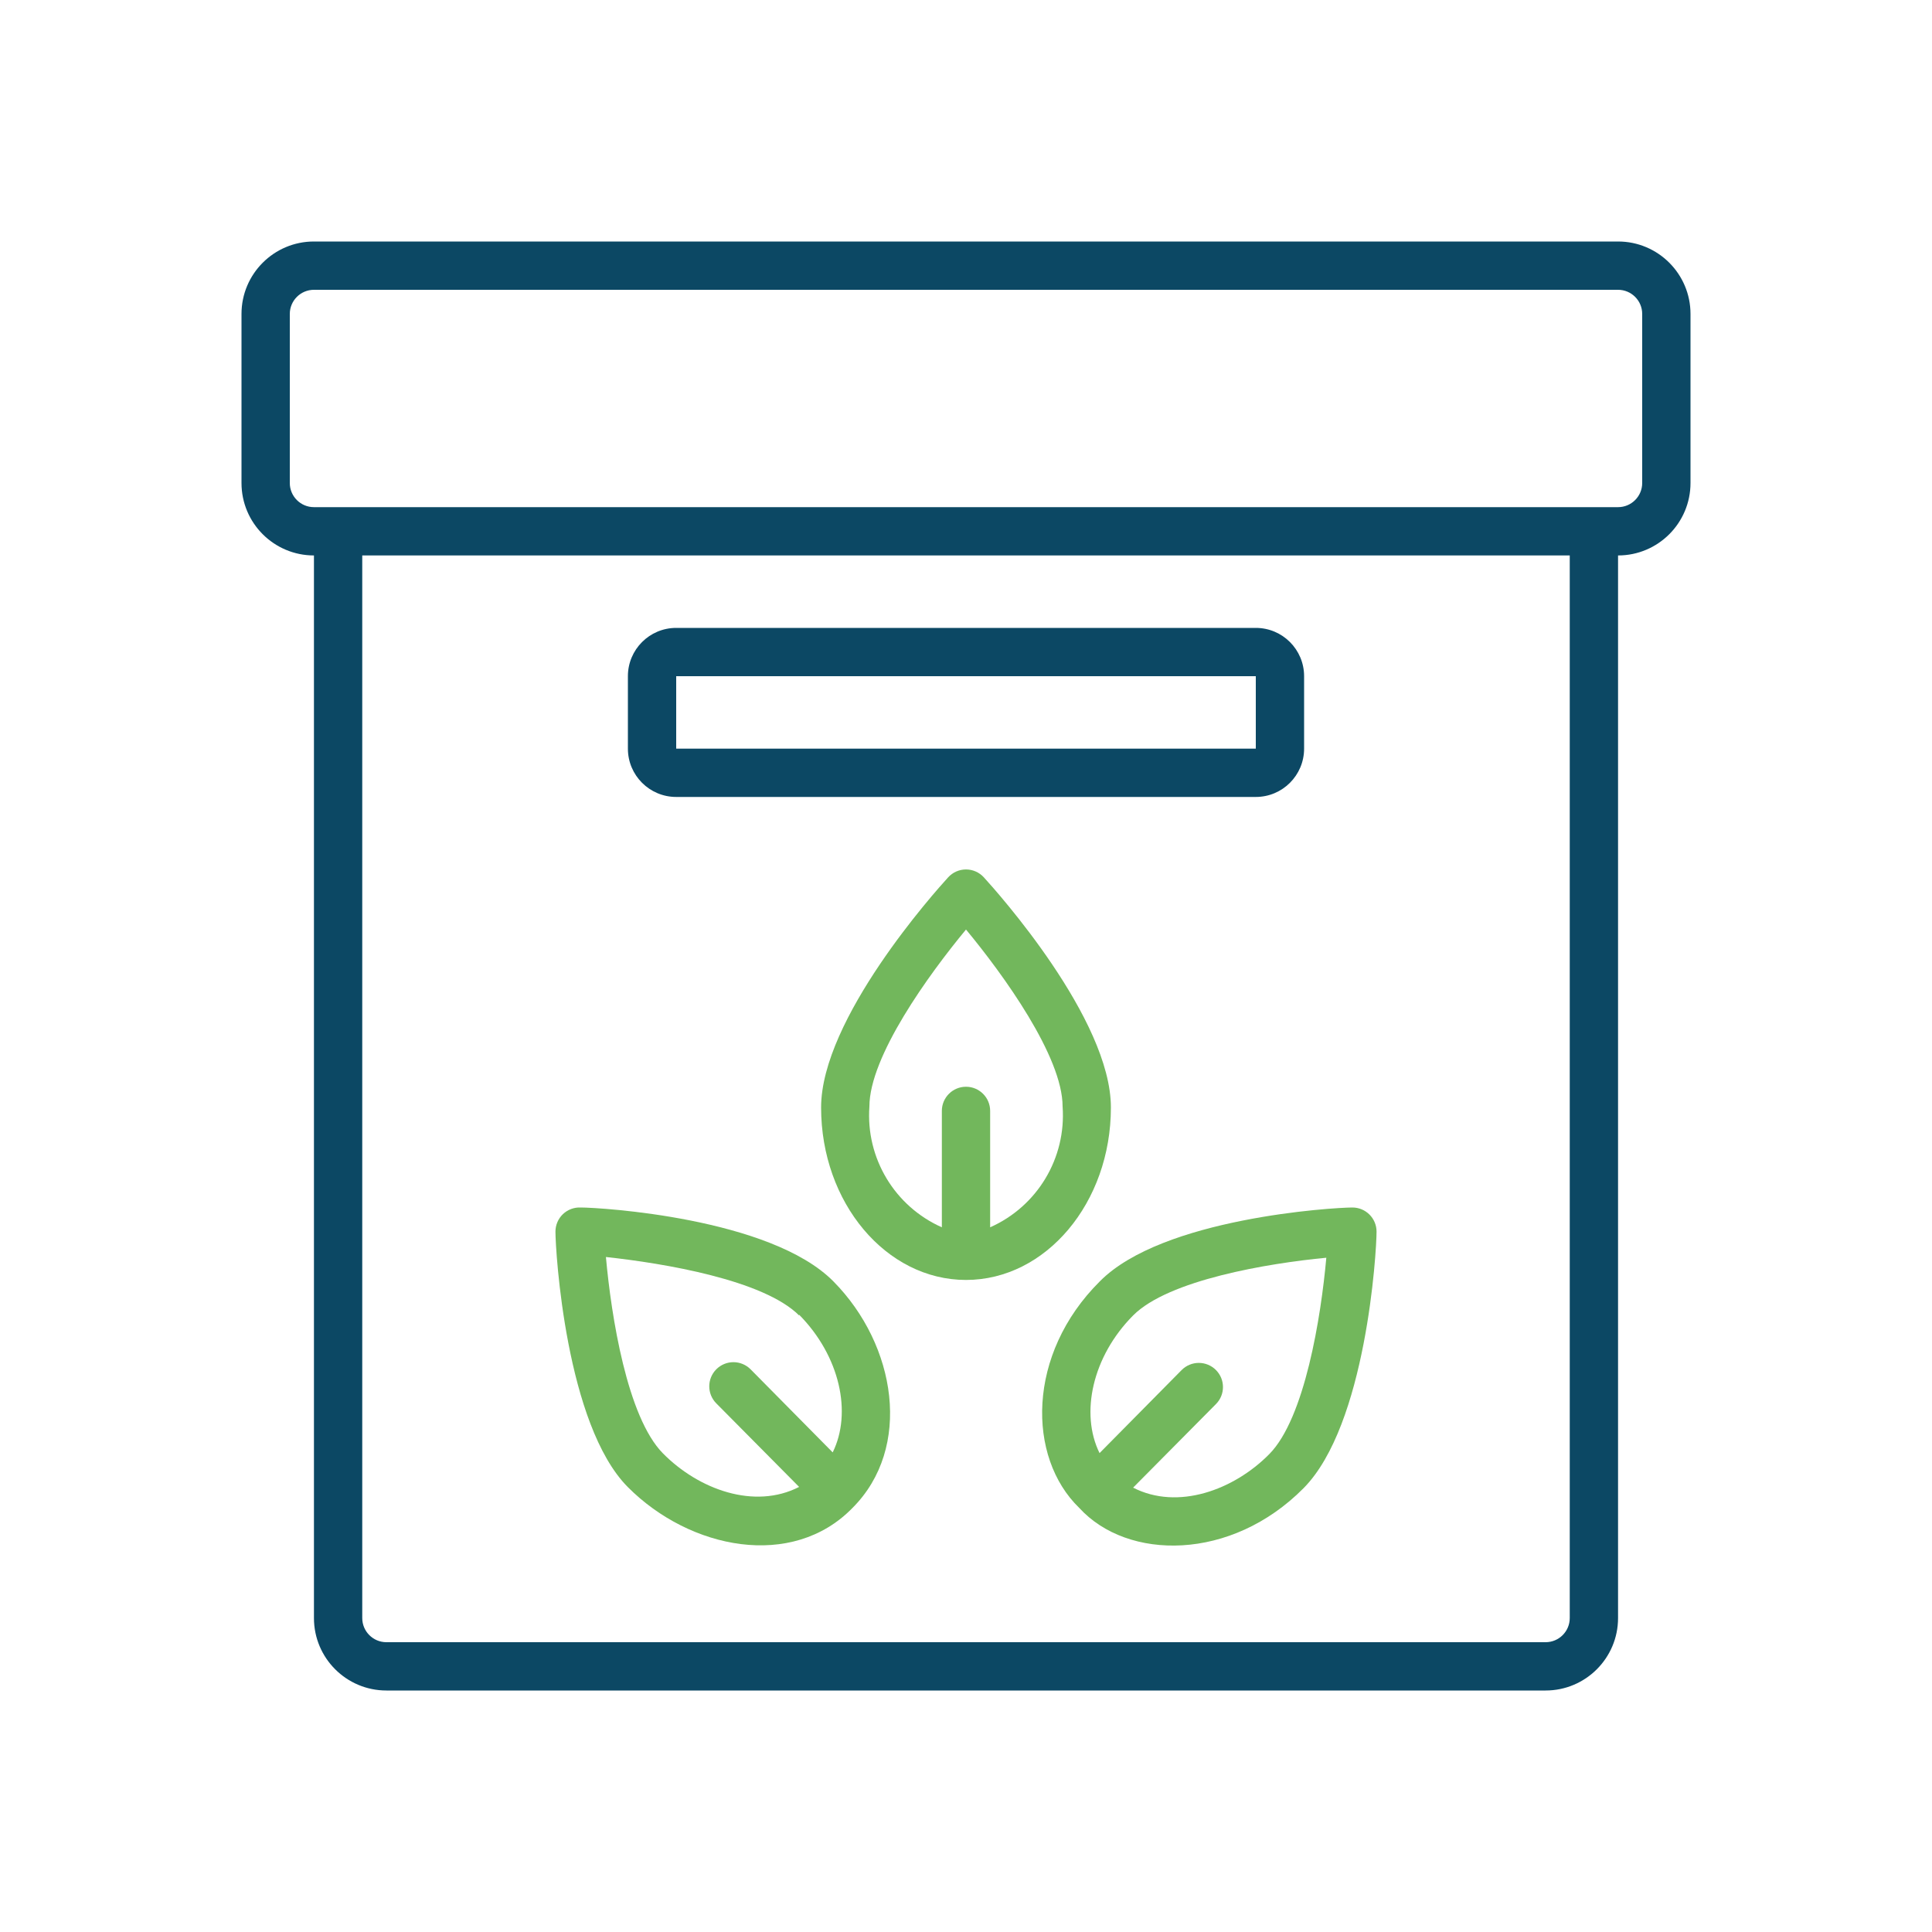
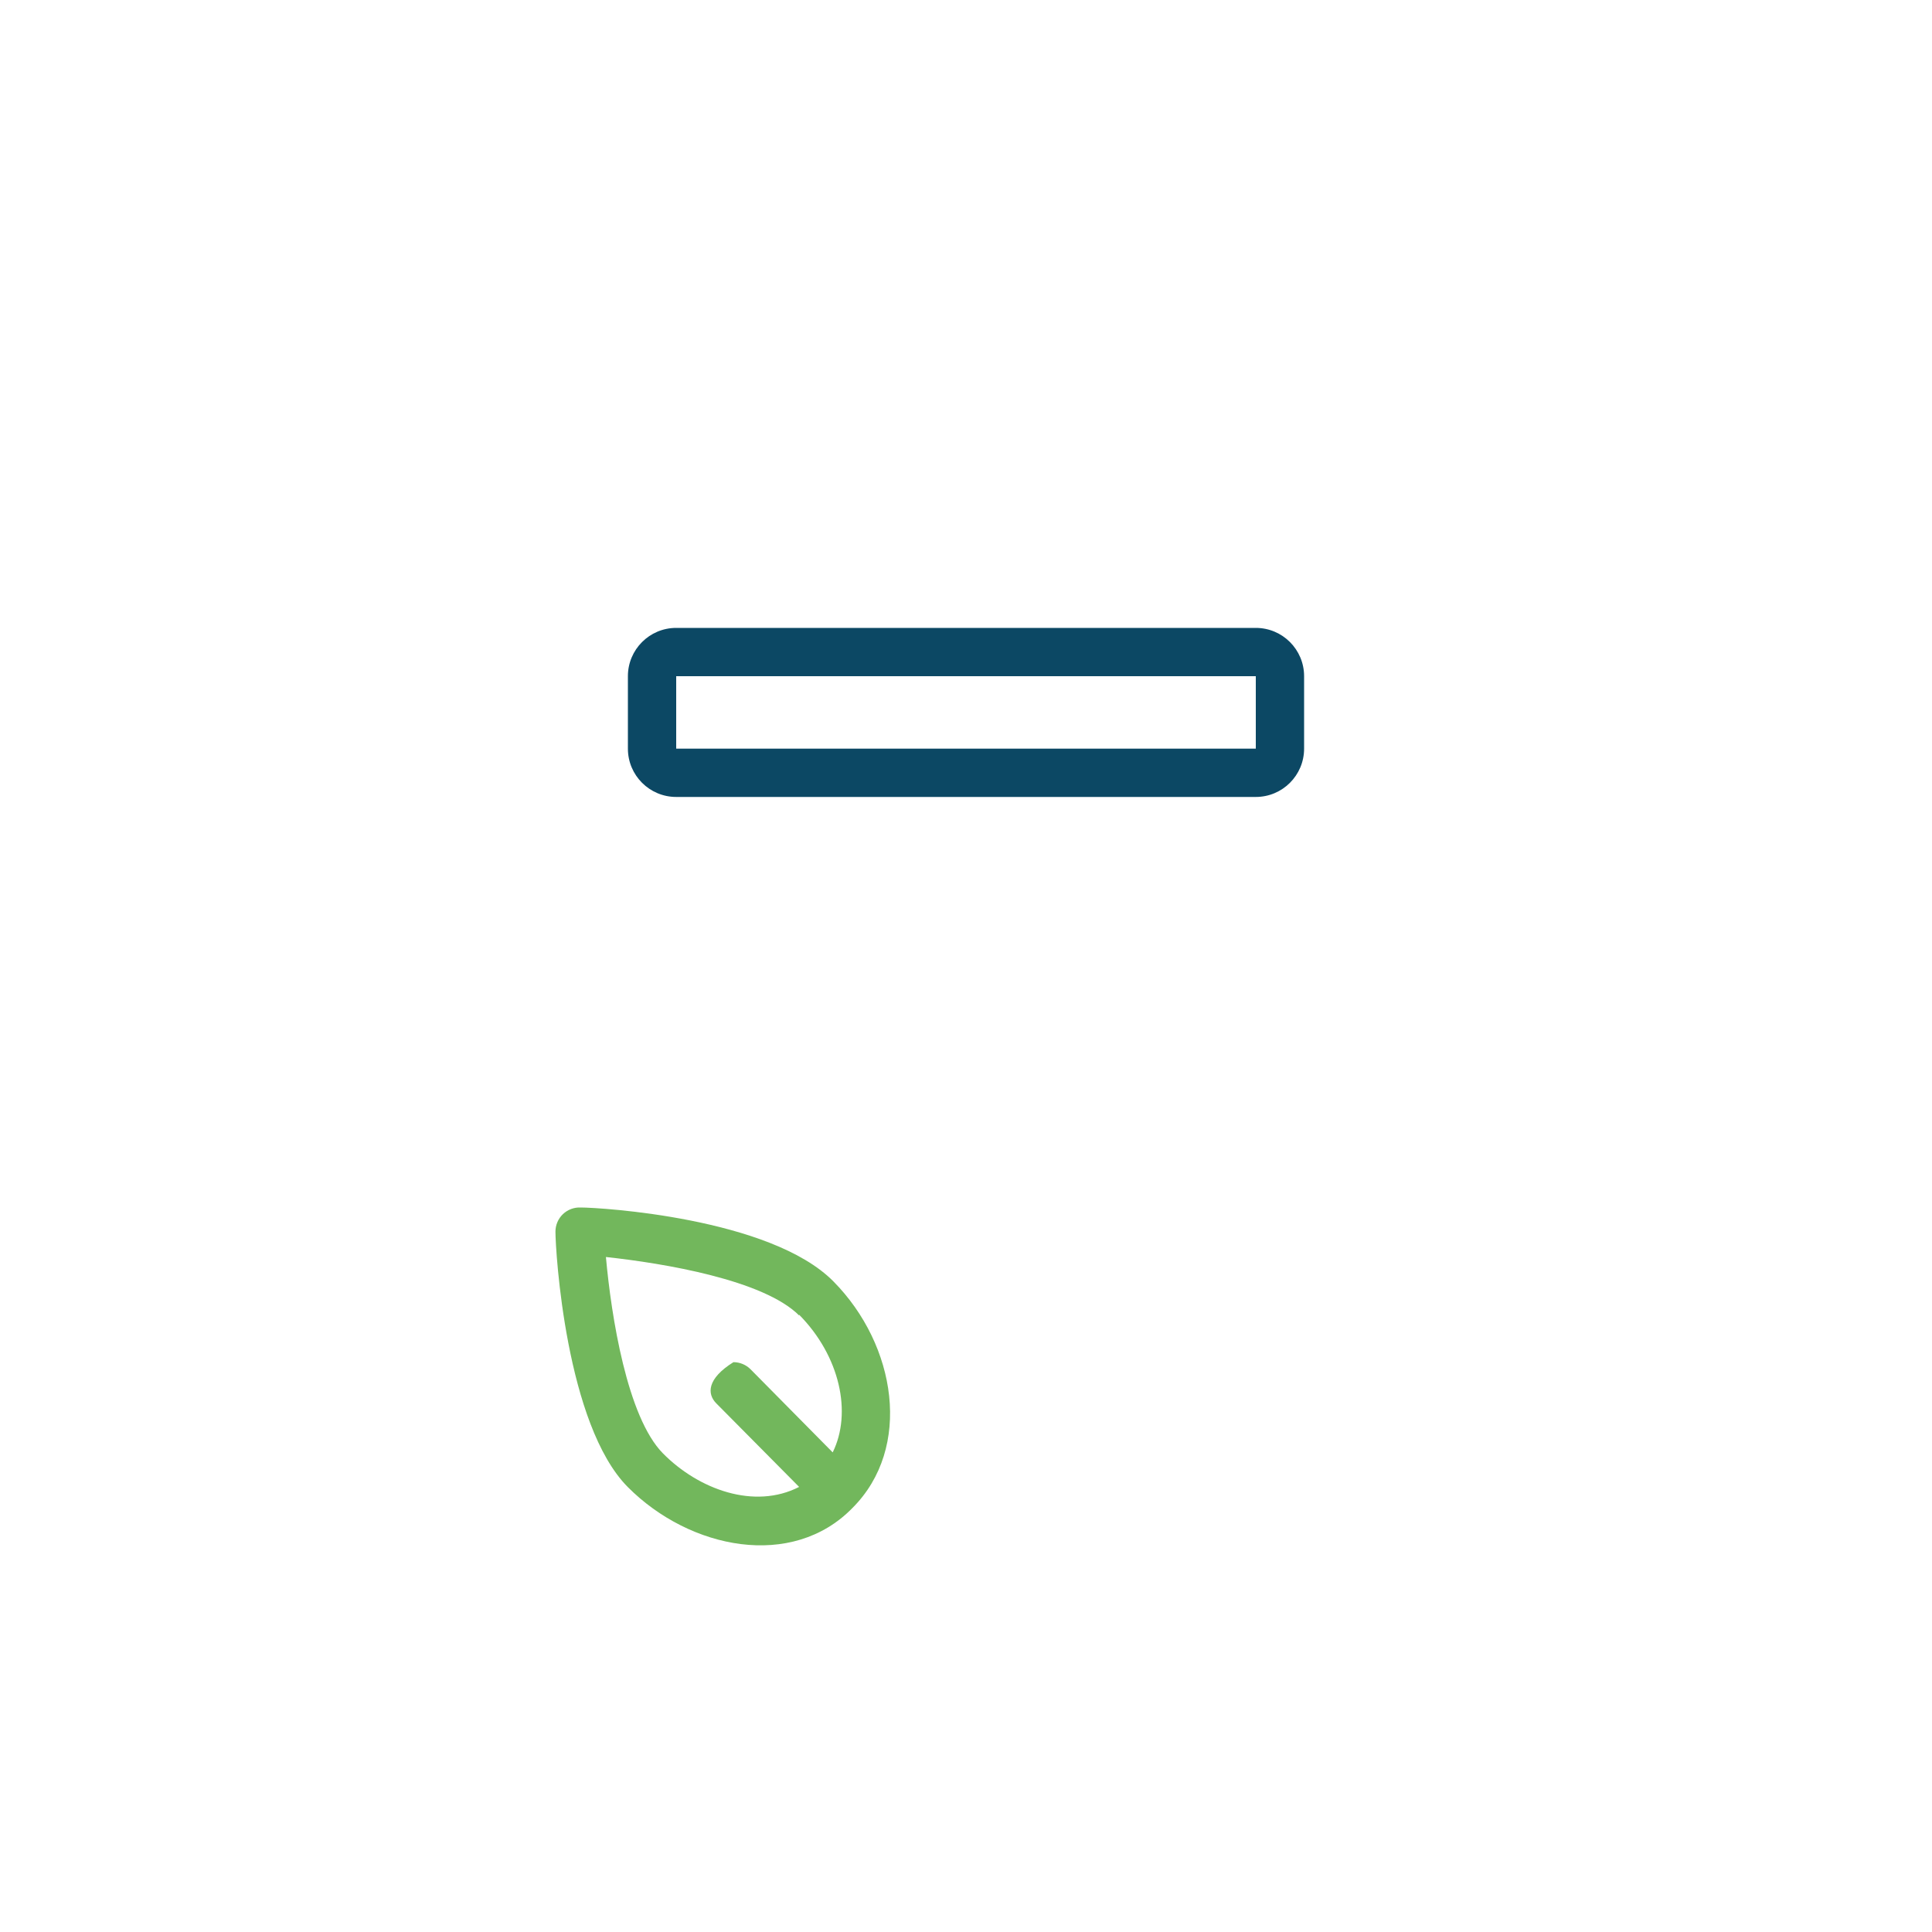
<svg xmlns="http://www.w3.org/2000/svg" width="72" height="72" viewBox="0 0 72 72" fill="none">
-   <path d="M60.3 9H11.7C10.209 9 9 10.209 9 11.7V18C9 19.491 10.209 20.7 11.7 20.7V60.3C11.7 61.791 12.909 63 14.4 63H57.6C59.091 63 60.3 61.791 60.3 60.3V20.7C61.791 20.7 63 19.491 63 18V11.7C63 10.209 61.791 9 60.3 9ZM58.5 60.3C58.5 60.797 58.097 61.2 57.6 61.2H14.4C13.903 61.2 13.5 60.797 13.5 60.3V20.7H58.5V60.3ZM61.2 18C61.2 18.497 60.797 18.9 60.3 18.9H11.7C11.203 18.9 10.8 18.497 10.8 18V11.7C10.8 11.203 11.203 10.8 11.7 10.8H60.3C60.797 10.8 61.2 11.203 61.2 11.7V18Z" fill="#0C4864" />
  <path d="M25.2 29.7H46.8C47.794 29.7 48.6 28.894 48.6 27.9V25.2C48.6 24.206 47.794 23.4 46.8 23.4H25.2C24.206 23.4 23.4 24.206 23.4 25.2V27.9C23.4 28.894 24.206 29.7 25.2 29.7ZM25.2 25.2H46.8V27.9H25.2V25.2Z" fill="#0C4864" />
-   <path d="M41.4 41.274C41.4 37.971 37.152 33.228 36.666 32.697C36.495 32.509 36.254 32.402 36 32.402C35.746 32.402 35.505 32.509 35.334 32.697C34.848 33.228 30.6 37.971 30.6 41.274C30.6 44.82 33.021 47.7 36 47.7C38.979 47.7 41.4 44.82 41.4 41.274V41.274ZM36.9 45.774V41.4C36.9 40.903 36.497 40.5 36 40.5C35.503 40.5 35.1 40.903 35.1 41.4V45.738C33.341 44.957 32.261 43.157 32.4 41.238C32.4 39.375 34.605 36.324 36 34.641C37.395 36.324 39.6 39.375 39.6 41.238C39.739 43.157 38.659 44.957 36.9 45.738V45.774Z" fill="#72B75C" />
-   <path d="M31.77 56.196C34.011 53.955 33.408 50.13 31.059 47.754C28.71 45.378 22.356 45 21.645 45C21.399 44.988 21.158 45.077 20.979 45.247C20.801 45.417 20.7 45.653 20.7 45.9C20.7 46.629 21.087 53.1 23.4 55.422C25.713 57.744 29.529 58.5 31.77 56.196V56.196ZM29.781 48.996C31.302 50.535 31.761 52.65 31.032 54.126L27.972 51.03C27.803 50.86 27.573 50.764 27.333 50.764C27.093 50.764 26.863 50.86 26.694 51.03C26.345 51.381 26.345 51.948 26.694 52.299L29.781 55.413C28.116 56.268 26.037 55.512 24.705 54.162C23.373 52.812 22.779 49.05 22.581 46.845C24.75 47.079 28.458 47.7 29.781 49.023V48.996Z" fill="#72B75C" />
-   <path d="M40.221 56.196C42.021 58.167 45.882 58.185 48.582 55.458C50.913 53.1 51.3 46.665 51.3 45.9C51.3 45.403 50.897 45 50.4 45C49.689 45 43.317 45.387 40.986 47.754C38.259 50.463 38.268 54.306 40.221 56.196V56.196ZM49.428 46.872C49.23 49.077 48.627 52.848 47.304 54.189C45.981 55.53 43.893 56.295 42.228 55.44L45.315 52.326C45.664 51.975 45.664 51.408 45.315 51.057C45.146 50.887 44.916 50.791 44.676 50.791C44.436 50.791 44.206 50.887 44.037 51.057L40.977 54.153C40.248 52.677 40.707 50.553 42.228 49.023C43.542 47.7 47.25 47.079 49.428 46.872Z" fill="#72B75C" />
+   <path d="M31.77 56.196C34.011 53.955 33.408 50.13 31.059 47.754C28.71 45.378 22.356 45 21.645 45C21.399 44.988 21.158 45.077 20.979 45.247C20.801 45.417 20.7 45.653 20.7 45.9C20.7 46.629 21.087 53.1 23.4 55.422C25.713 57.744 29.529 58.5 31.77 56.196V56.196ZM29.781 48.996C31.302 50.535 31.761 52.65 31.032 54.126L27.972 51.03C27.803 50.86 27.573 50.764 27.333 50.764C26.345 51.381 26.345 51.948 26.694 52.299L29.781 55.413C28.116 56.268 26.037 55.512 24.705 54.162C23.373 52.812 22.779 49.05 22.581 46.845C24.75 47.079 28.458 47.7 29.781 49.023V48.996Z" fill="#72B75C" />
</svg>